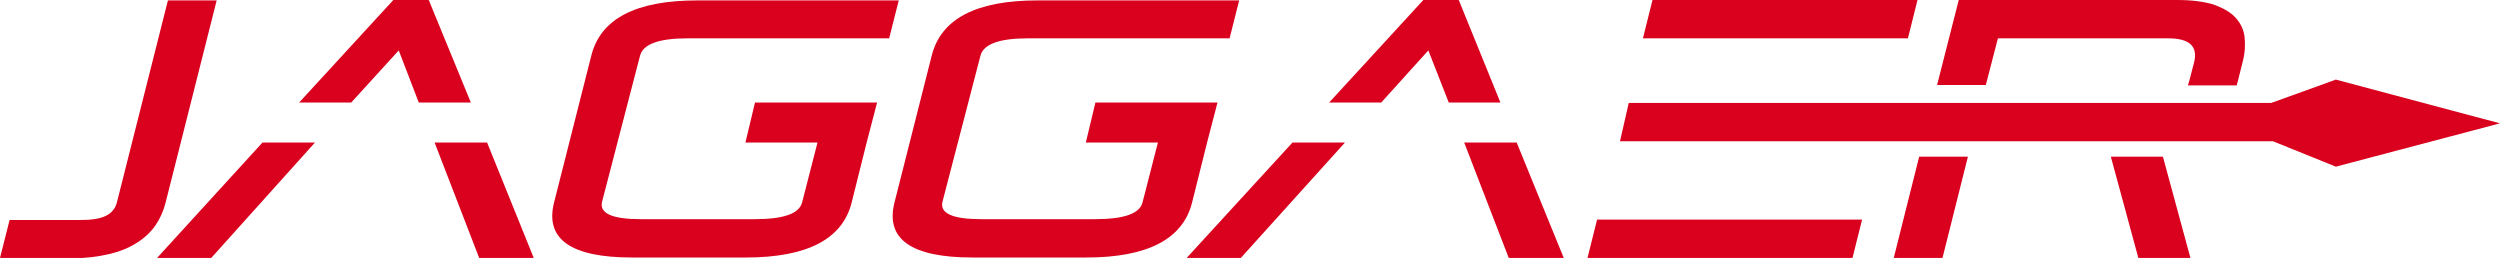
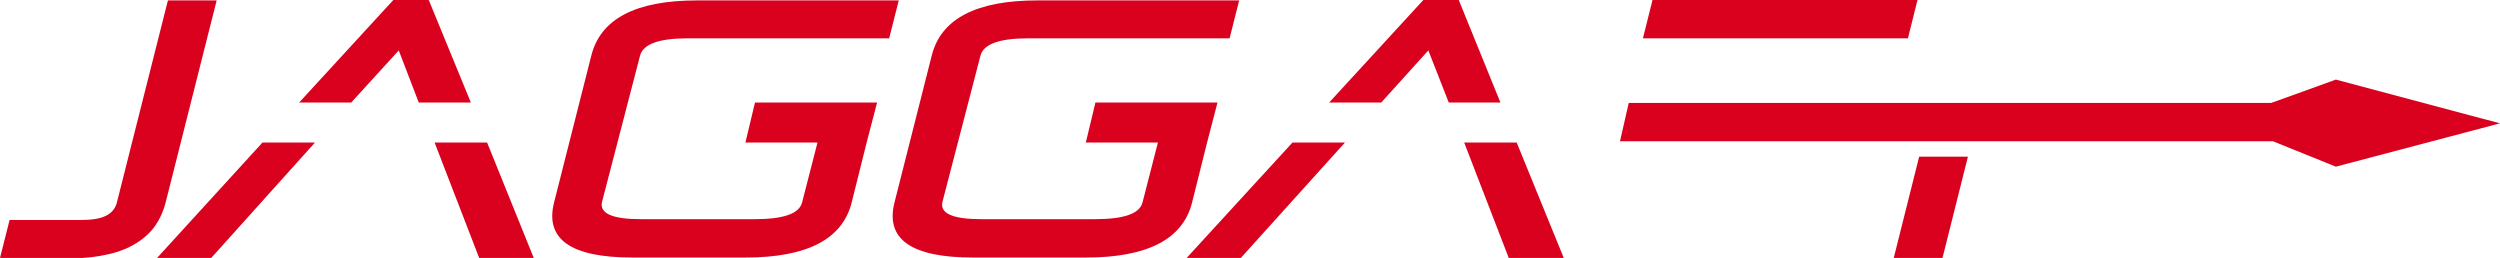
<svg xmlns="http://www.w3.org/2000/svg" id="layer" viewBox="0 0 600 61.9">
  <path d="M0,61.9l2.3-9.1h17c2.7,0,4.7-.3,6.1-1,1.4-.7,2.2-1.7,2.6-3L40.3.1h11.7l-12.3,48.7c-.5,1.9-1.3,3.7-2.4,5.3-1.1,1.6-2.6,3-4.5,4.2s-4.1,2.1-6.7,2.7c-2.6.6-5.6,1-9,1H0v-.1Z" fill="#da011e" />
-   <path d="M479.5,9.2h40.8c5.2,0,7.2,1.9,6.3,5.7l-1.2,4.6c-.1.4-.2.7-.3,1h11.7c.1-.4.2-.7.3-1.1l1.1-4.4c.6-2.2.7-4.2.5-6.1-.2-1.8-1-3.4-2.2-4.7-1.2-1.3-3-2.3-5.2-3.1-2.3-.7-5.2-1.1-8.7-1.1h-52.5l-5.2,20.4h11.7l2.9-11.2Z" fill="#da011e" />
  <polygon points="454.5 61.9 466.2 61.9 472.3 37.6 460.6 37.6 454.5 61.9" fill="#da011e" />
-   <polygon points="513.2 61.9 525.7 61.9 519.1 37.6 506.6 37.6 513.2 61.9" fill="#da011e" />
  <path d="M560.6,19.1s-15.4,5.6-15.5,5.6h-154.2l-2.1,9.2h156.7l15.1,6.1,39.4-10.4-39.4-10.5Z" fill="#da011e" />
  <polygon points="457.9 9.2 460.2 0 396.6 0 394.3 9.2 406 9.2 457.9 9.2" fill="#da011e" />
-   <polygon points="381 61.9 444.6 61.9 446.9 52.7 395 52.7 383.3 52.7 381 61.9" fill="#da011e" />
  <polygon points="95.7 12.1 100.5 24.6 113 24.6 102.9 0 94.4 0 71.8 24.6 84.3 24.6 95.7 12.1" fill="#da011e" />
  <polygon points="104.3 34.2 115 61.9 128.1 61.9 116.9 34.2 104.3 34.2" fill="#da011e" />
  <polygon points="37.7 61.9 50.7 61.9 75.6 34.2 63 34.2 37.7 61.9" fill="#da011e" />
  <polygon points="362.1 61.9 375.3 61.9 364 34.2 351.4 34.2 362.1 61.9" fill="#da011e" />
  <polygon points="284.8 61.9 297.8 61.9 322.8 34.2 310.2 34.2 284.8 61.9" fill="#da011e" />
  <polygon points="342.8 12.1 347.7 24.6 360.1 24.6 350.1 0 341.6 0 319 24.6 331.5 24.6 342.8 12.1" fill="#da011e" />
  <path d="M153.6,13.4c.7-2.8,4.5-4.2,11.4-4.2h48.4L215.7.1h-48.4c-14.7,0-23.2,4.4-25.4,13.3l-8.9,35.1c-2.3,8.9,4,13.3,18.7,13.3h27.3c14.7,0,23.2-4.4,25.4-13.2l3.6-14.4h0l2.5-9.6h-29.3l-2.3,9.6h17.3l-3.7,14.4c-.7,2.7-4.5,4-11.4,4h-27.3c-6.9,0-10-1.4-9.3-4.2l9.1-35Z" fill="#da011e" />
  <path d="M235.3,13.4c.7-2.8,4.5-4.2,11.4-4.2h48.4l2.3-9.1h-48.4c-14.7,0-23.2,4.4-25.4,13.3l-8.9,35.1c-2.3,8.9,4,13.3,18.7,13.3h27.3c14.7,0,23.2-4.4,25.4-13.2l3.6-14.4h0l2.5-9.6h-29.3l-2.3,9.6h17.3l-3.7,14.4c-.7,2.7-4.5,4-11.4,4h-27.3c-6.9,0-10-1.4-9.3-4.2l9.1-35Z" fill="#da011e" />
</svg>